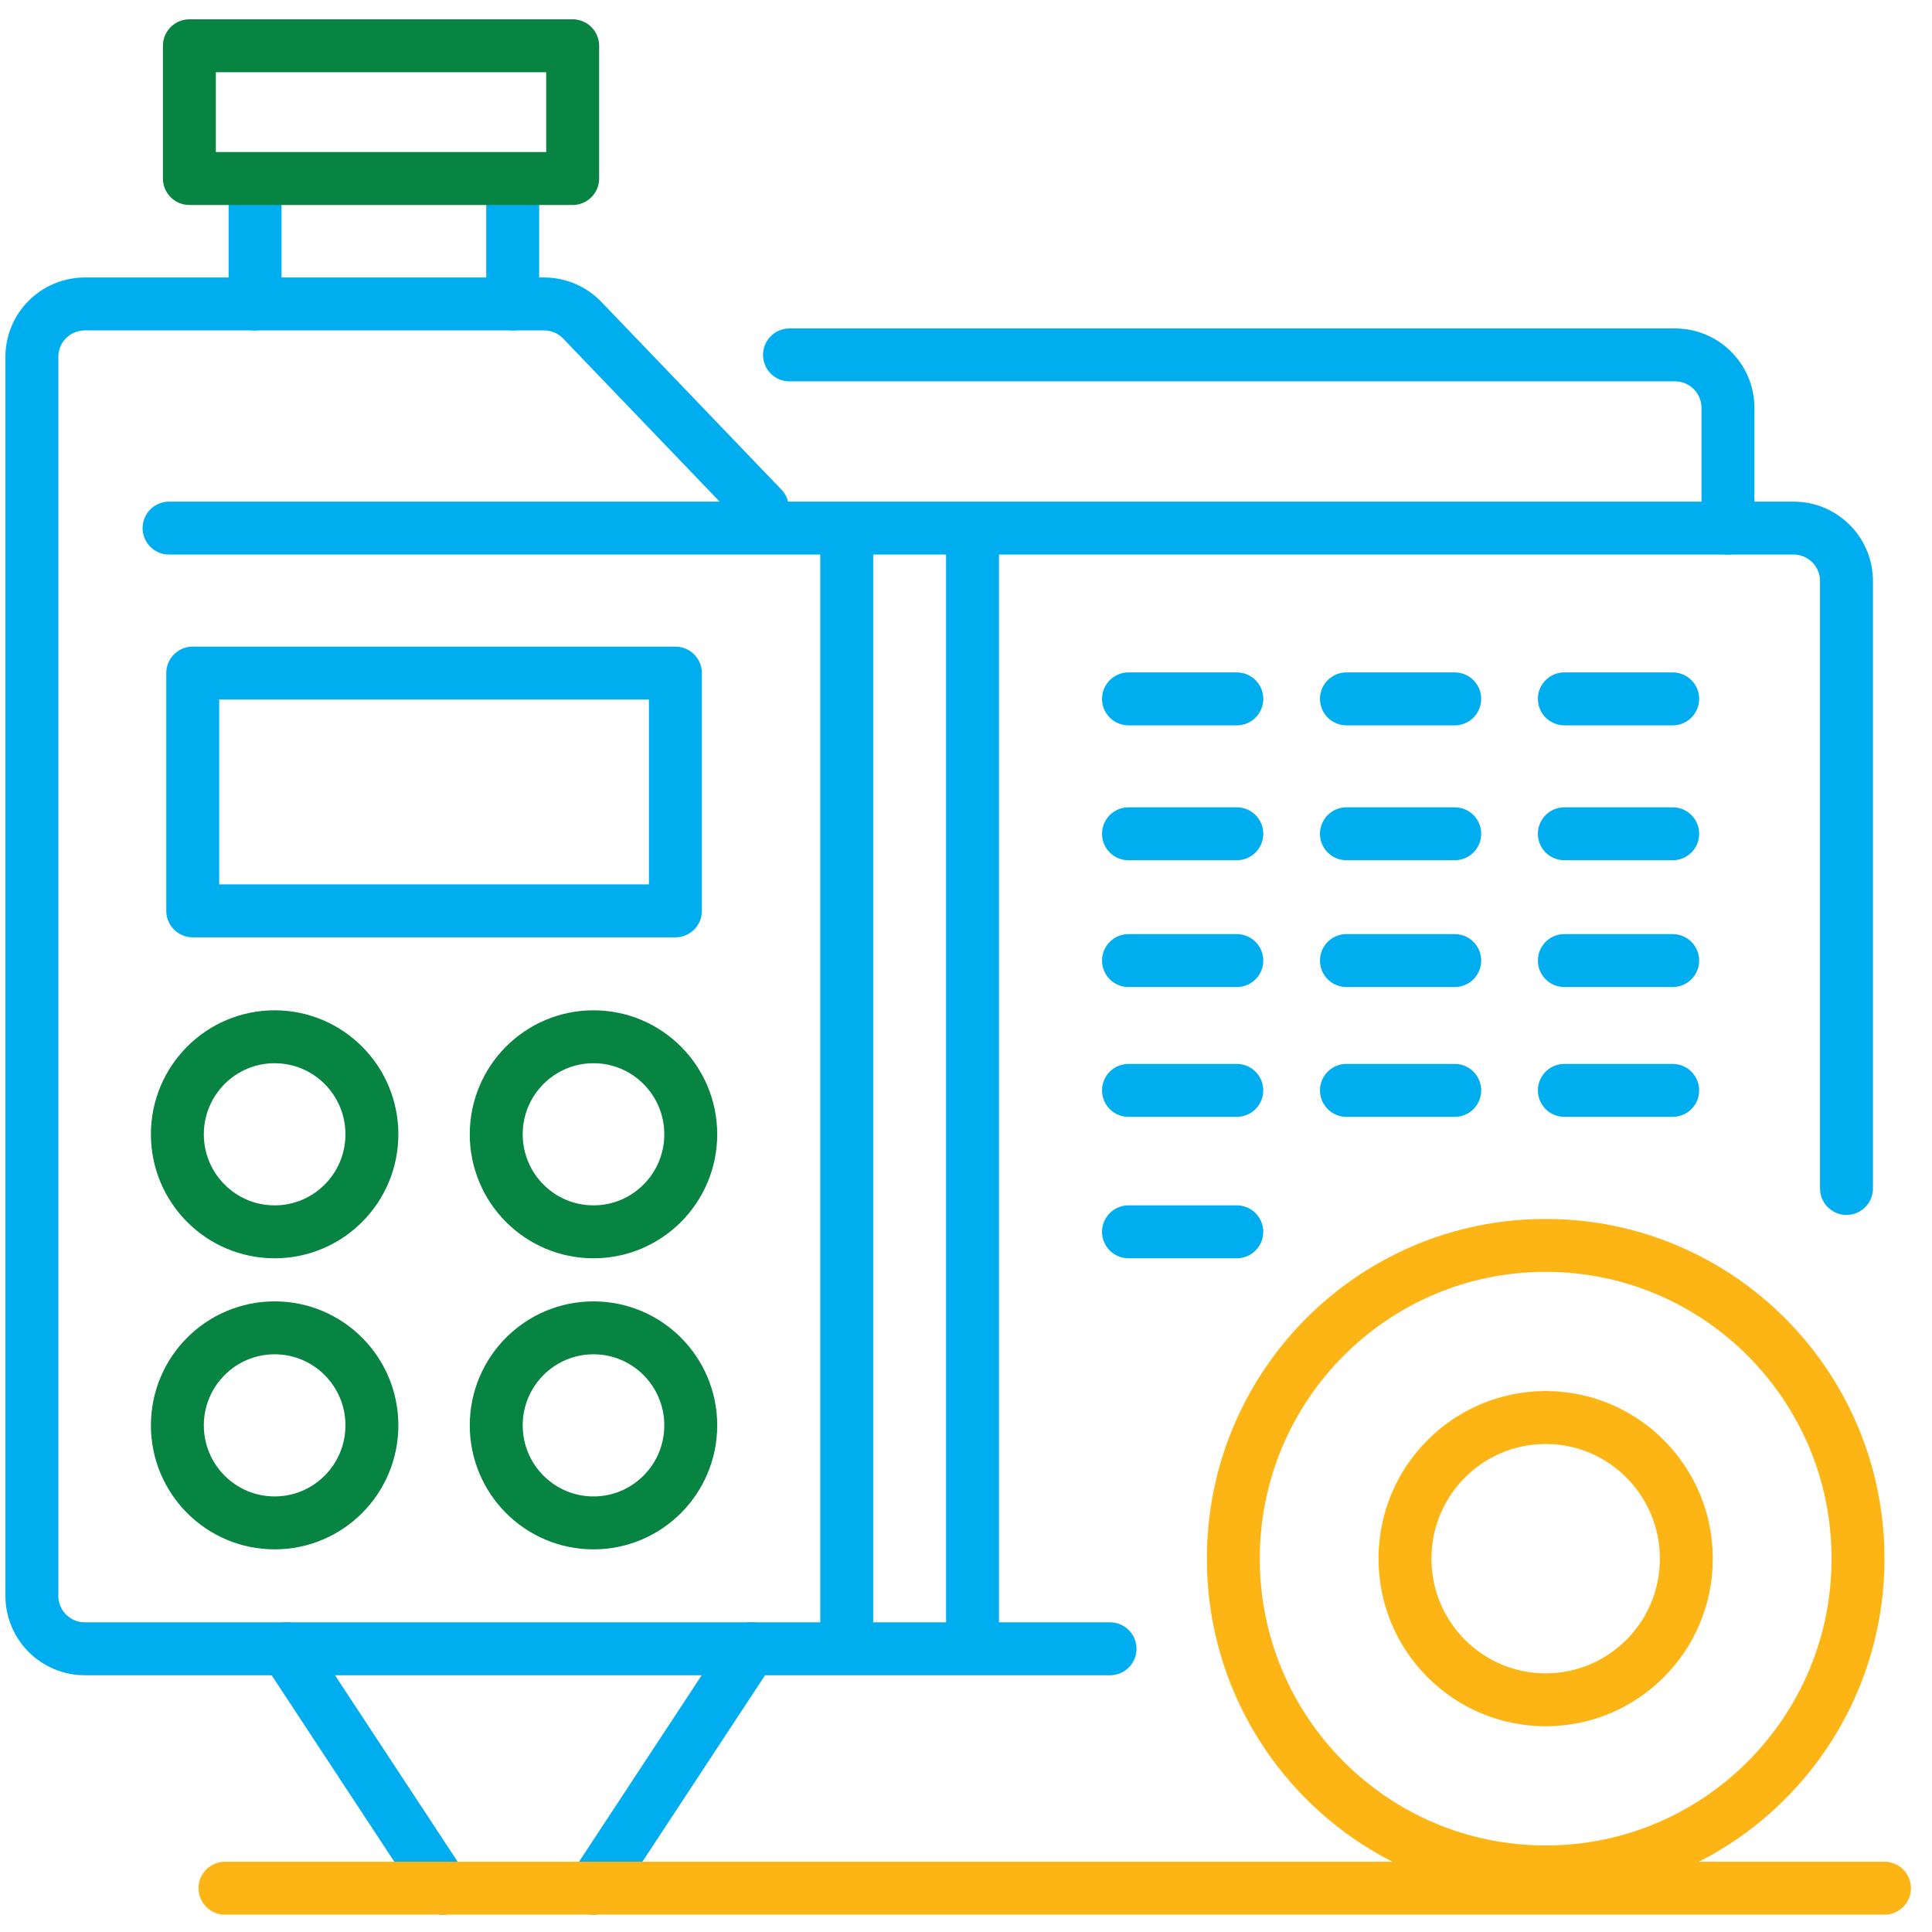
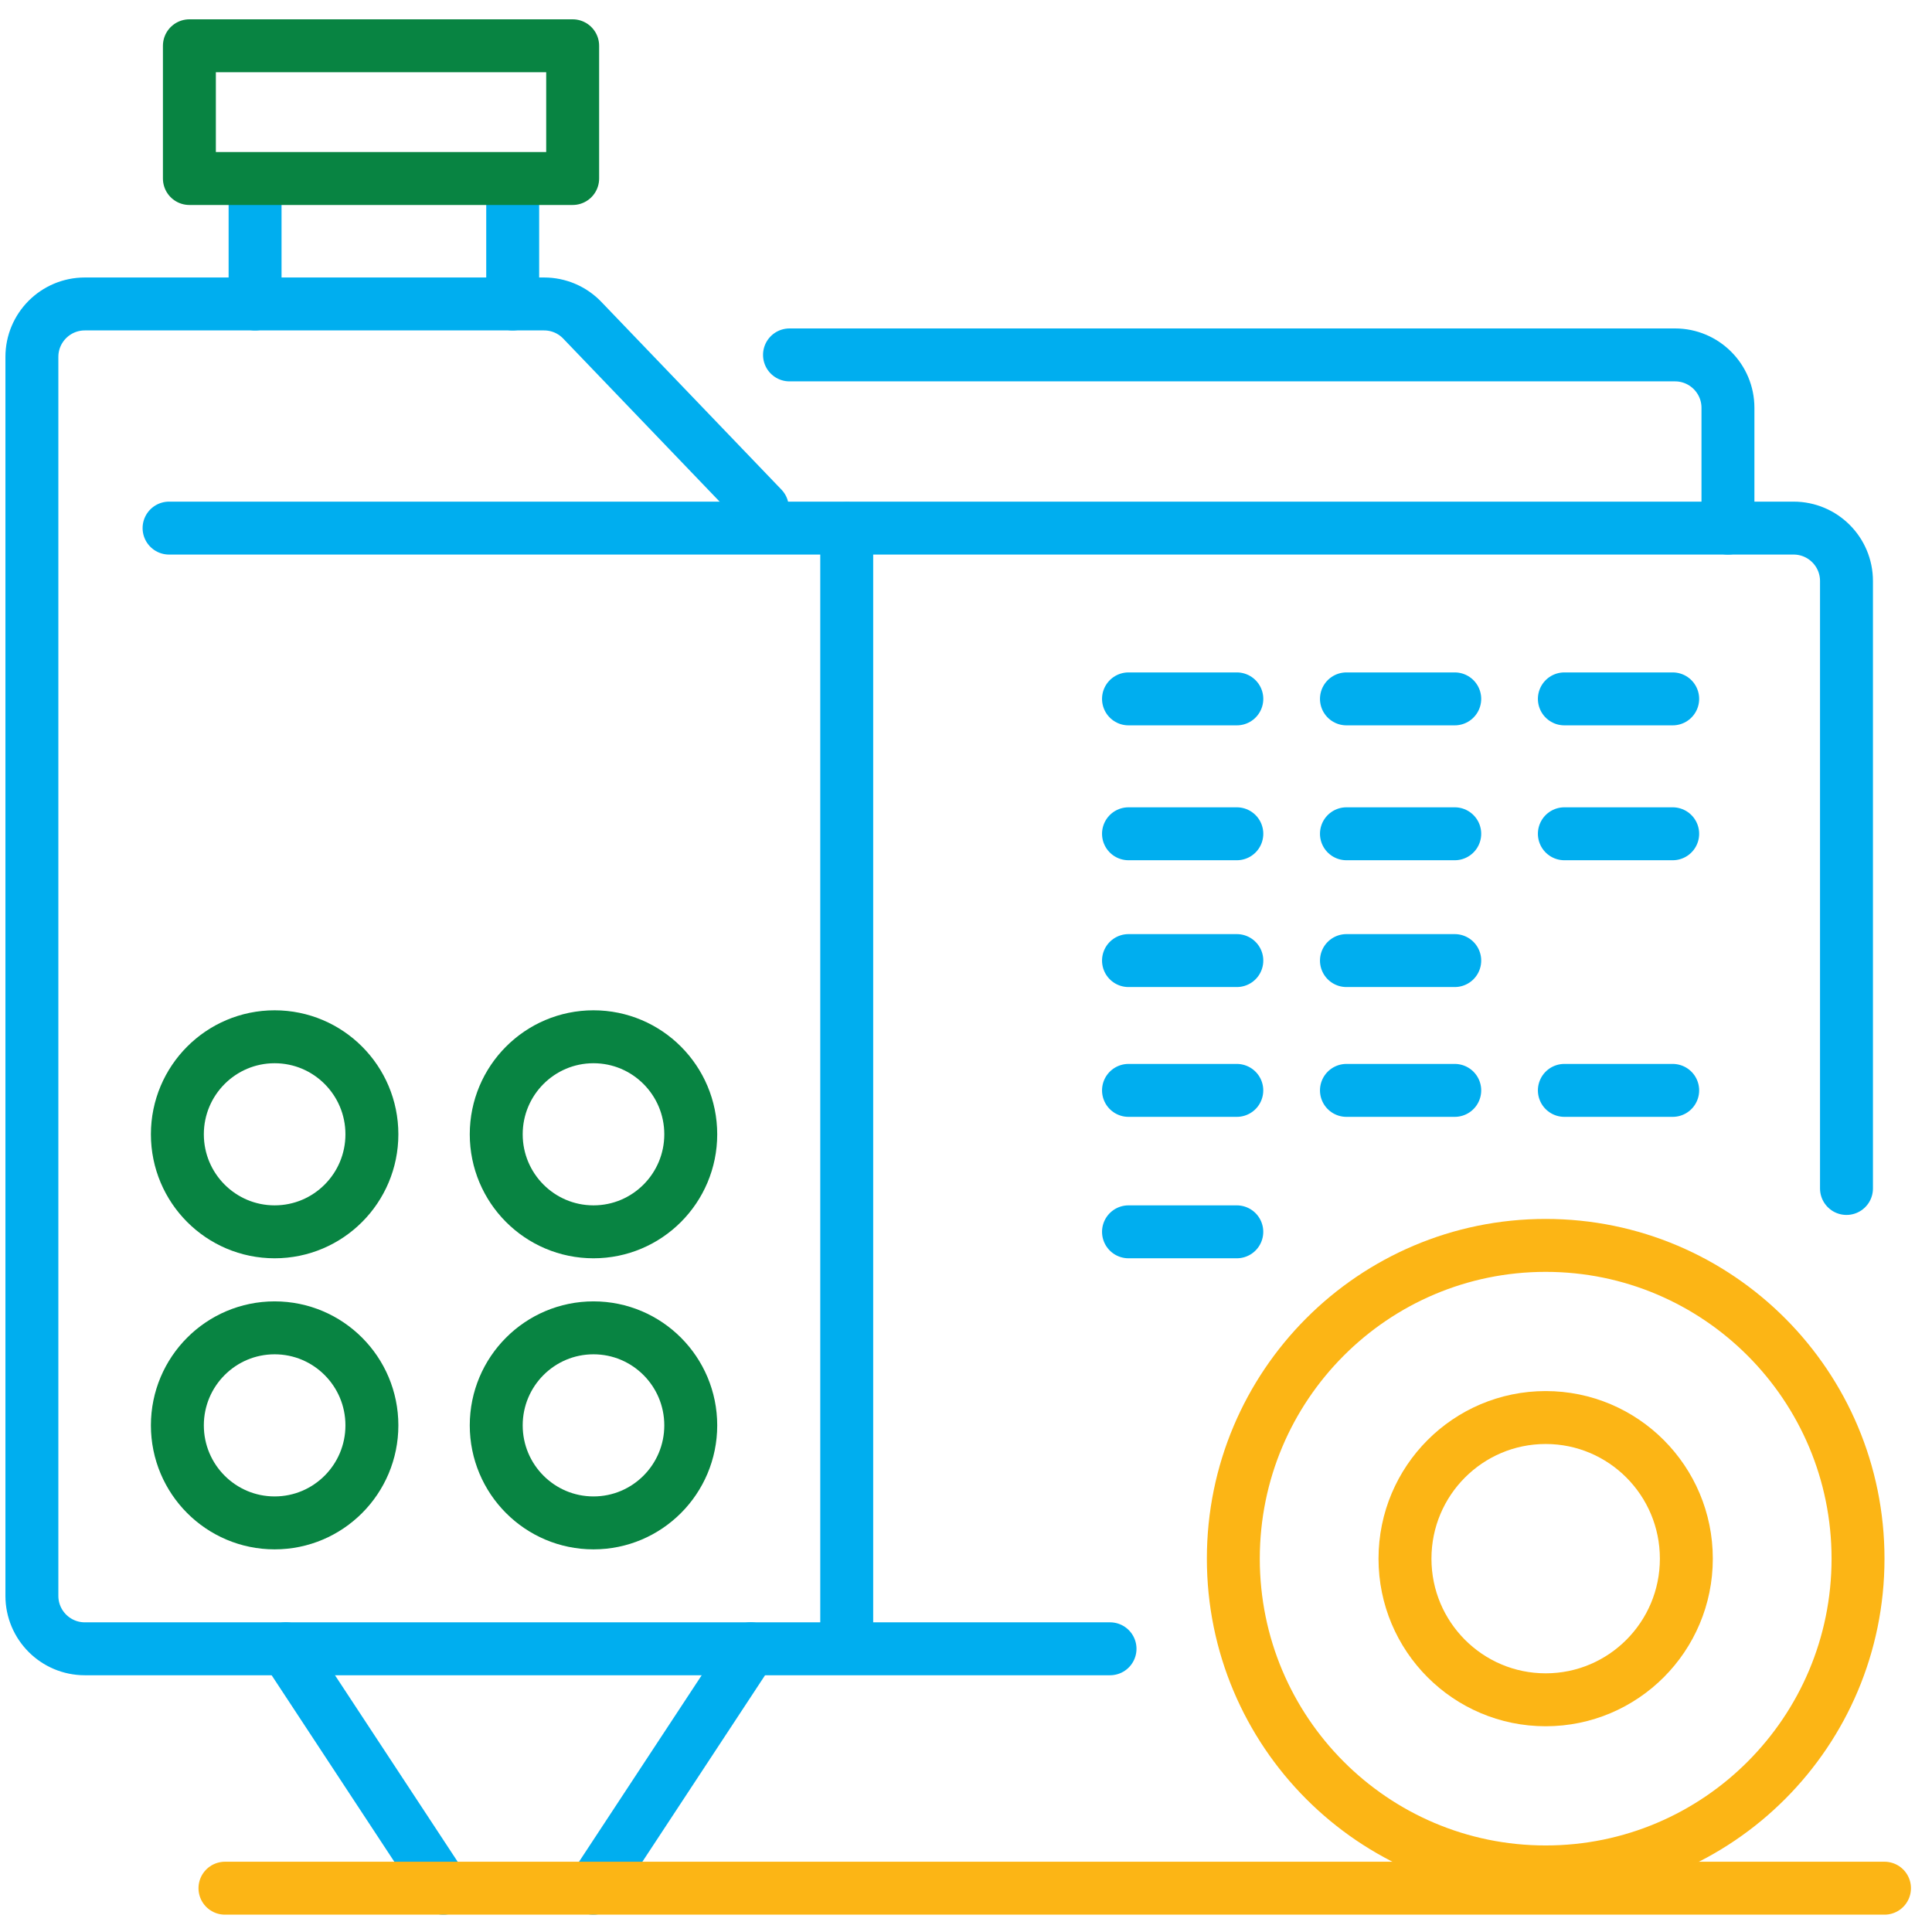
<svg xmlns="http://www.w3.org/2000/svg" width="73" height="73" viewBox="0 0 73 73" fill="none">
  <path d="M63.718 58.894C63.718 61.841 61.336 64.226 58.403 64.226C55.469 64.226 53.087 61.841 53.087 58.894C53.087 55.946 55.469 53.561 58.403 53.561C61.336 53.561 63.718 55.946 63.718 58.894Z" stroke="#FCB515" stroke-width="2" stroke-linecap="round" stroke-linejoin="round" />
  <path d="M70.205 58.894C70.205 65.433 64.919 70.73 58.403 70.73C51.887 70.73 46.601 65.433 46.601 58.894C46.601 52.354 51.887 47.057 58.403 47.057C64.919 47.057 70.205 52.354 70.205 58.894Z" stroke="#FCB515" stroke-width="2" stroke-linecap="round" stroke-linejoin="round" />
  <path d="M69.769 44.906V21.954C69.769 20.849 68.874 19.954 67.769 19.954H6.388" stroke="#00AEEF" stroke-width="2" stroke-linecap="round" stroke-linejoin="round" />
  <path d="M28.805 19.192L22.002 12.101C21.625 11.707 21.104 11.485 20.559 11.485H3.205C2.101 11.485 1.205 12.38 1.205 13.485V60.299C1.205 61.403 2.101 62.299 3.205 62.299H41.942" stroke="#00AEEF" stroke-width="2" stroke-linecap="round" stroke-linejoin="round" />
  <path d="M65.29 19.954V15.41C65.29 14.305 64.394 13.41 63.29 13.41H29.831" stroke="#00AEEF" stroke-width="2" stroke-linecap="round" stroke-linejoin="round" />
  <path d="M10.803 62.299L16.754 71.345" stroke="#00AEEF" stroke-width="2" stroke-linecap="round" stroke-linejoin="round" />
  <path d="M28.368 62.299L22.417 71.345" stroke="#00AEEF" stroke-width="2" stroke-linecap="round" stroke-linejoin="round" />
  <path d="M8.5 71.345H71.205" stroke="#FCB515" stroke-width="2" stroke-linecap="round" stroke-linejoin="round" />
-   <rect x="7.283" y="25.432" width="18.237" height="8.985" stroke="#00AEEF" stroke-width="2" stroke-linecap="round" stroke-linejoin="round" />
  <path d="M9.638 6.809V11.485" stroke="#00AEEF" stroke-width="2" stroke-linecap="round" stroke-linejoin="round" />
  <path d="M46.733 26.407L42.64 26.407" stroke="#00AEEF" stroke-width="2" stroke-linecap="round" stroke-linejoin="round" />
  <path d="M54.967 26.407L50.875 26.407" stroke="#00AEEF" stroke-width="2" stroke-linecap="round" stroke-linejoin="round" />
  <path d="M63.202 26.407L59.109 26.407" stroke="#00AEEF" stroke-width="2" stroke-linecap="round" stroke-linejoin="round" />
  <path d="M46.733 31.504L42.64 31.504" stroke="#00AEEF" stroke-width="2" stroke-linecap="round" stroke-linejoin="round" />
  <path d="M54.967 31.504L50.875 31.504" stroke="#00AEEF" stroke-width="2" stroke-linecap="round" stroke-linejoin="round" />
  <path d="M63.202 31.504L59.109 31.504" stroke="#00AEEF" stroke-width="2" stroke-linecap="round" stroke-linejoin="round" />
  <path d="M46.733 36.295L42.64 36.295" stroke="#00AEEF" stroke-width="2" stroke-linecap="round" stroke-linejoin="round" />
  <path d="M54.967 36.295L50.875 36.295" stroke="#00AEEF" stroke-width="2" stroke-linecap="round" stroke-linejoin="round" />
-   <path d="M63.202 36.295L59.109 36.295" stroke="#00AEEF" stroke-width="2" stroke-linecap="round" stroke-linejoin="round" />
  <path d="M46.732 41.2L42.64 41.2" stroke="#00AEEF" stroke-width="2" stroke-linecap="round" stroke-linejoin="round" />
  <path d="M46.732 46.544L42.64 46.544" stroke="#00AEEF" stroke-width="2" stroke-linecap="round" stroke-linejoin="round" />
  <path d="M54.967 41.2L50.875 41.2" stroke="#00AEEF" stroke-width="2" stroke-linecap="round" stroke-linejoin="round" />
  <path d="M63.202 41.2L59.109 41.2" stroke="#00AEEF" stroke-width="2" stroke-linecap="round" stroke-linejoin="round" />
  <path d="M19.372 6.809V11.485" stroke="#00AEEF" stroke-width="2" stroke-linecap="round" stroke-linejoin="round" />
  <path d="M31.993 19.971V62.172" stroke="#00AEEF" stroke-width="2" stroke-linecap="round" stroke-linejoin="round" />
-   <path d="M36.747 19.971V62.172" stroke="#00AEEF" stroke-width="2" stroke-linecap="round" stroke-linejoin="round" />
  <ellipse cx="10.377" cy="42.859" rx="3.675" ry="3.685" stroke="#088442" stroke-width="2" stroke-linecap="round" stroke-linejoin="round" />
  <ellipse cx="22.425" cy="42.859" rx="3.675" ry="3.685" stroke="#088442" stroke-width="2" stroke-linecap="round" stroke-linejoin="round" />
  <ellipse cx="10.377" cy="53.857" rx="3.675" ry="3.685" stroke="#088442" stroke-width="2" stroke-linecap="round" stroke-linejoin="round" />
  <ellipse cx="22.425" cy="53.857" rx="3.675" ry="3.685" stroke="#088442" stroke-width="2" stroke-linecap="round" stroke-linejoin="round" />
  <rect x="7.156" y="1.73" width="14.482" height="5.015" stroke="#088442" stroke-width="2" stroke-linecap="round" stroke-linejoin="round" />
</svg>